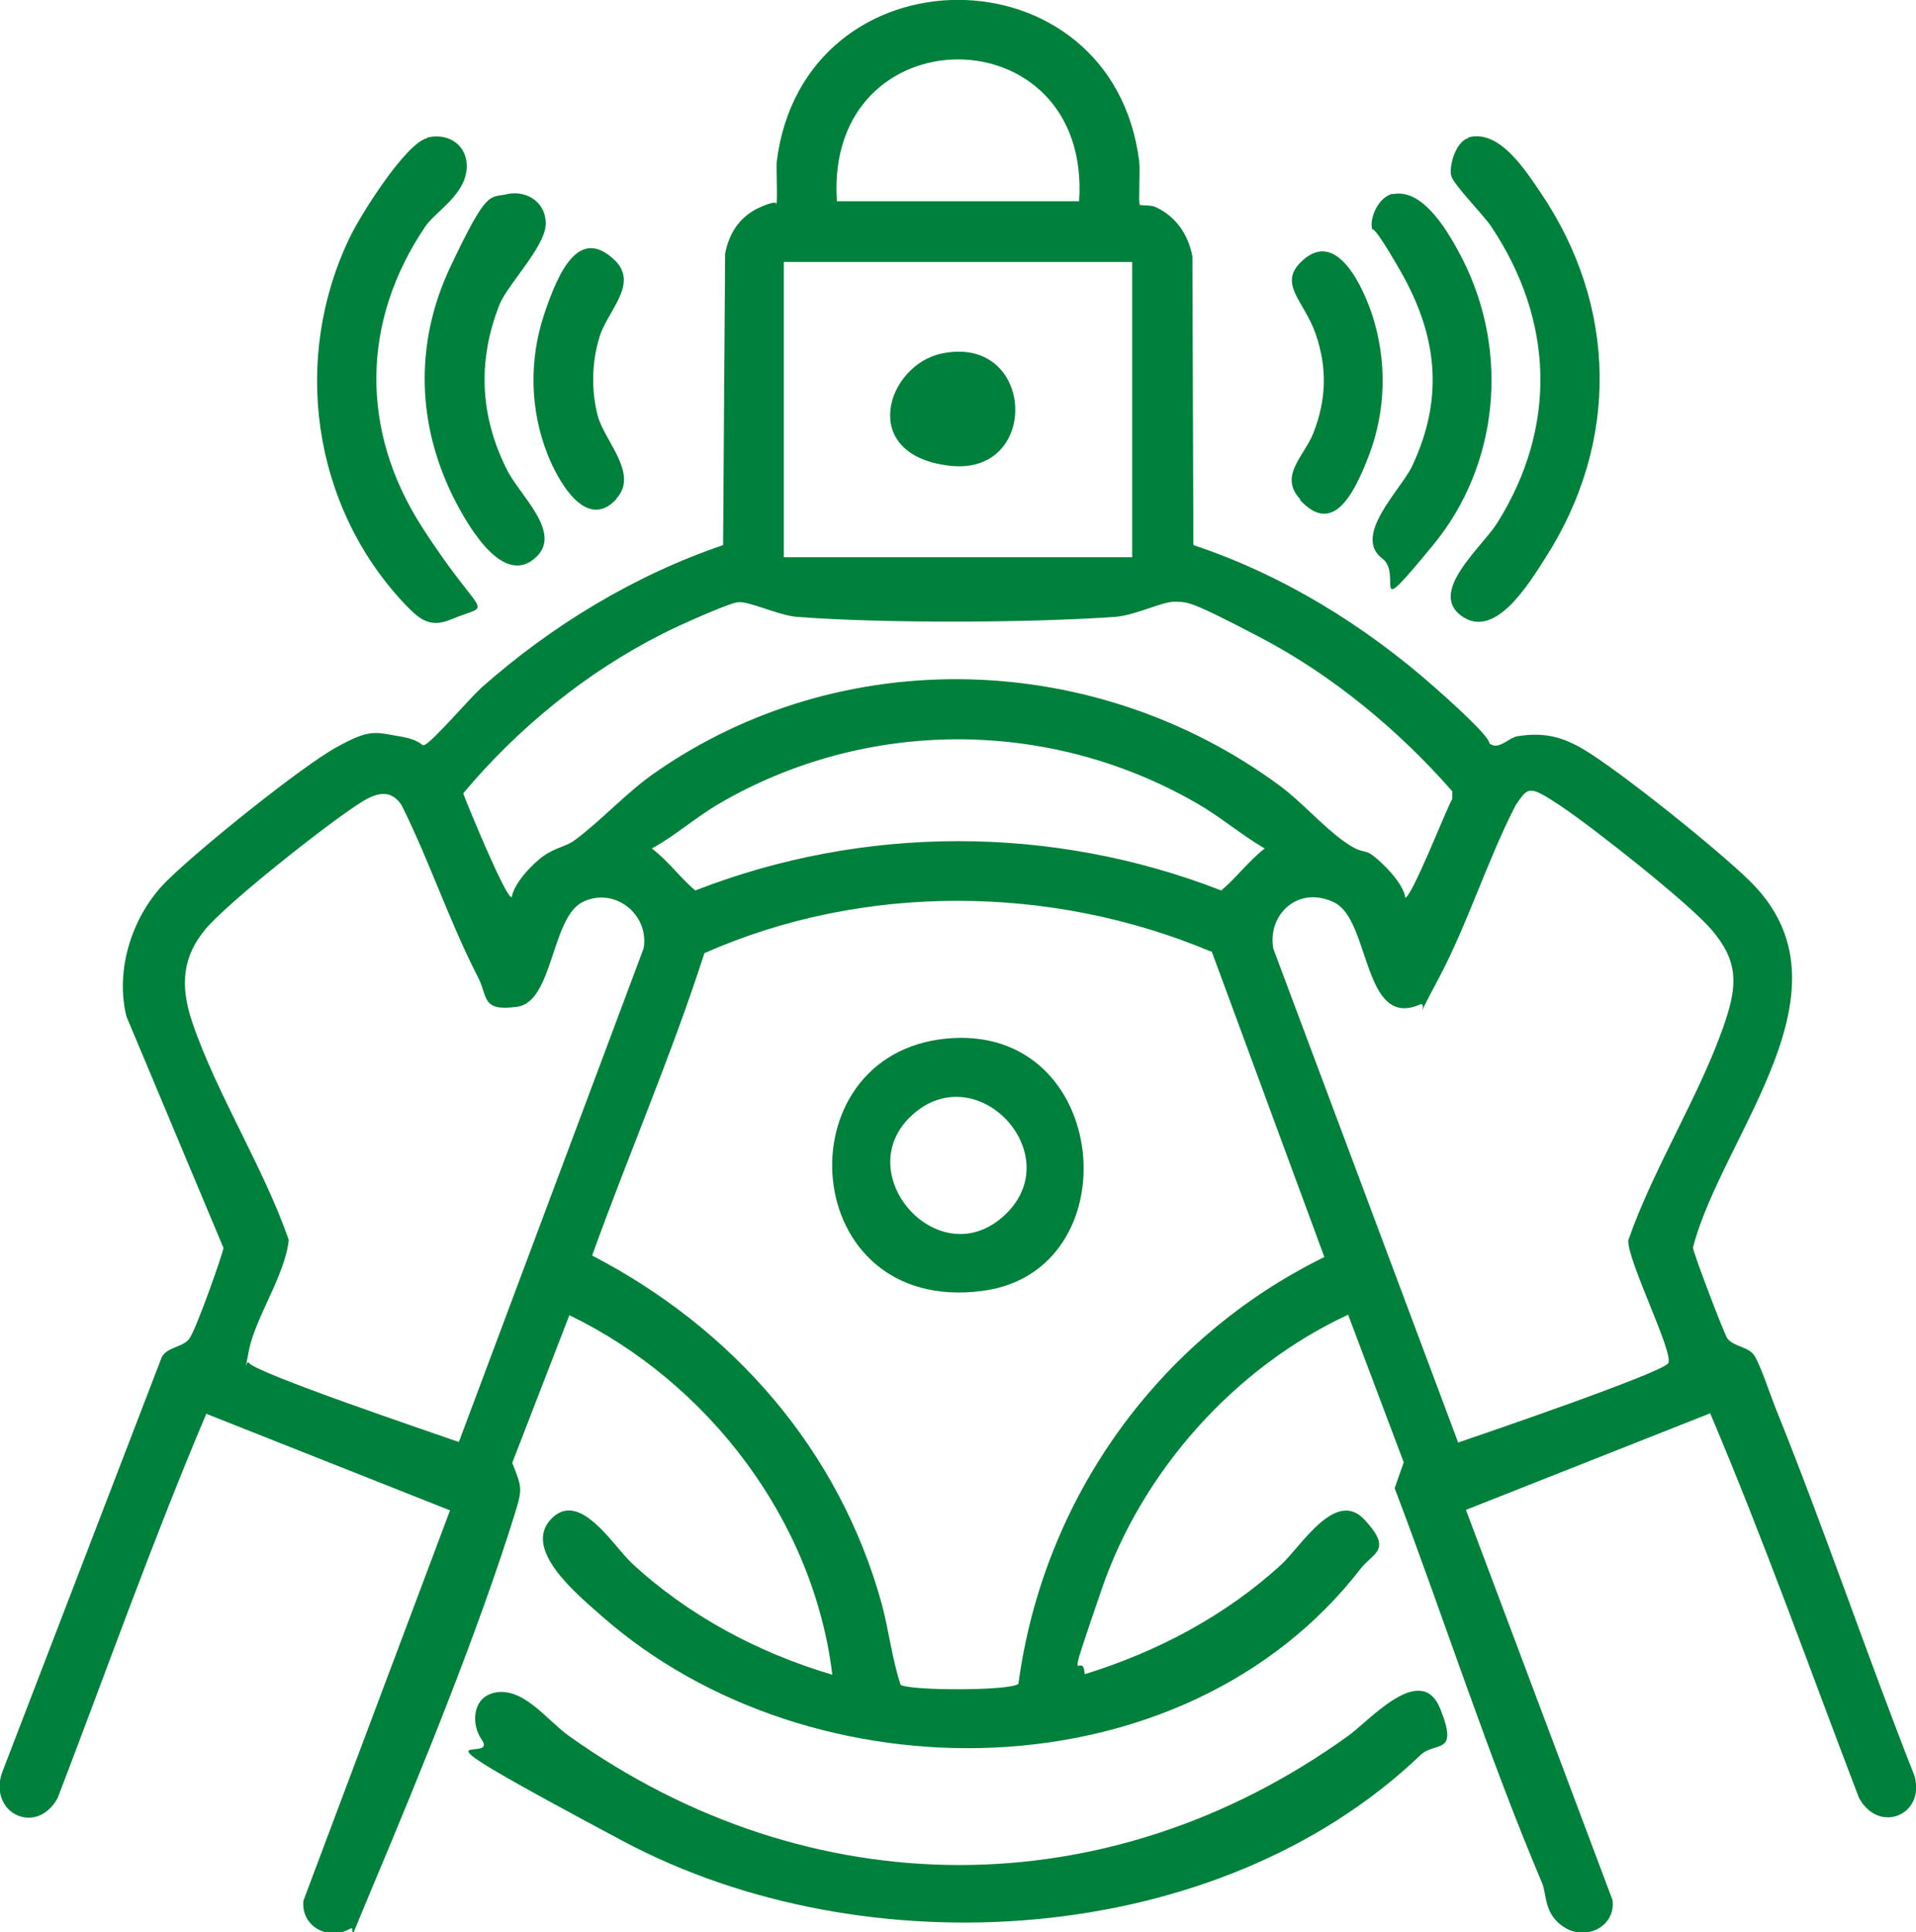
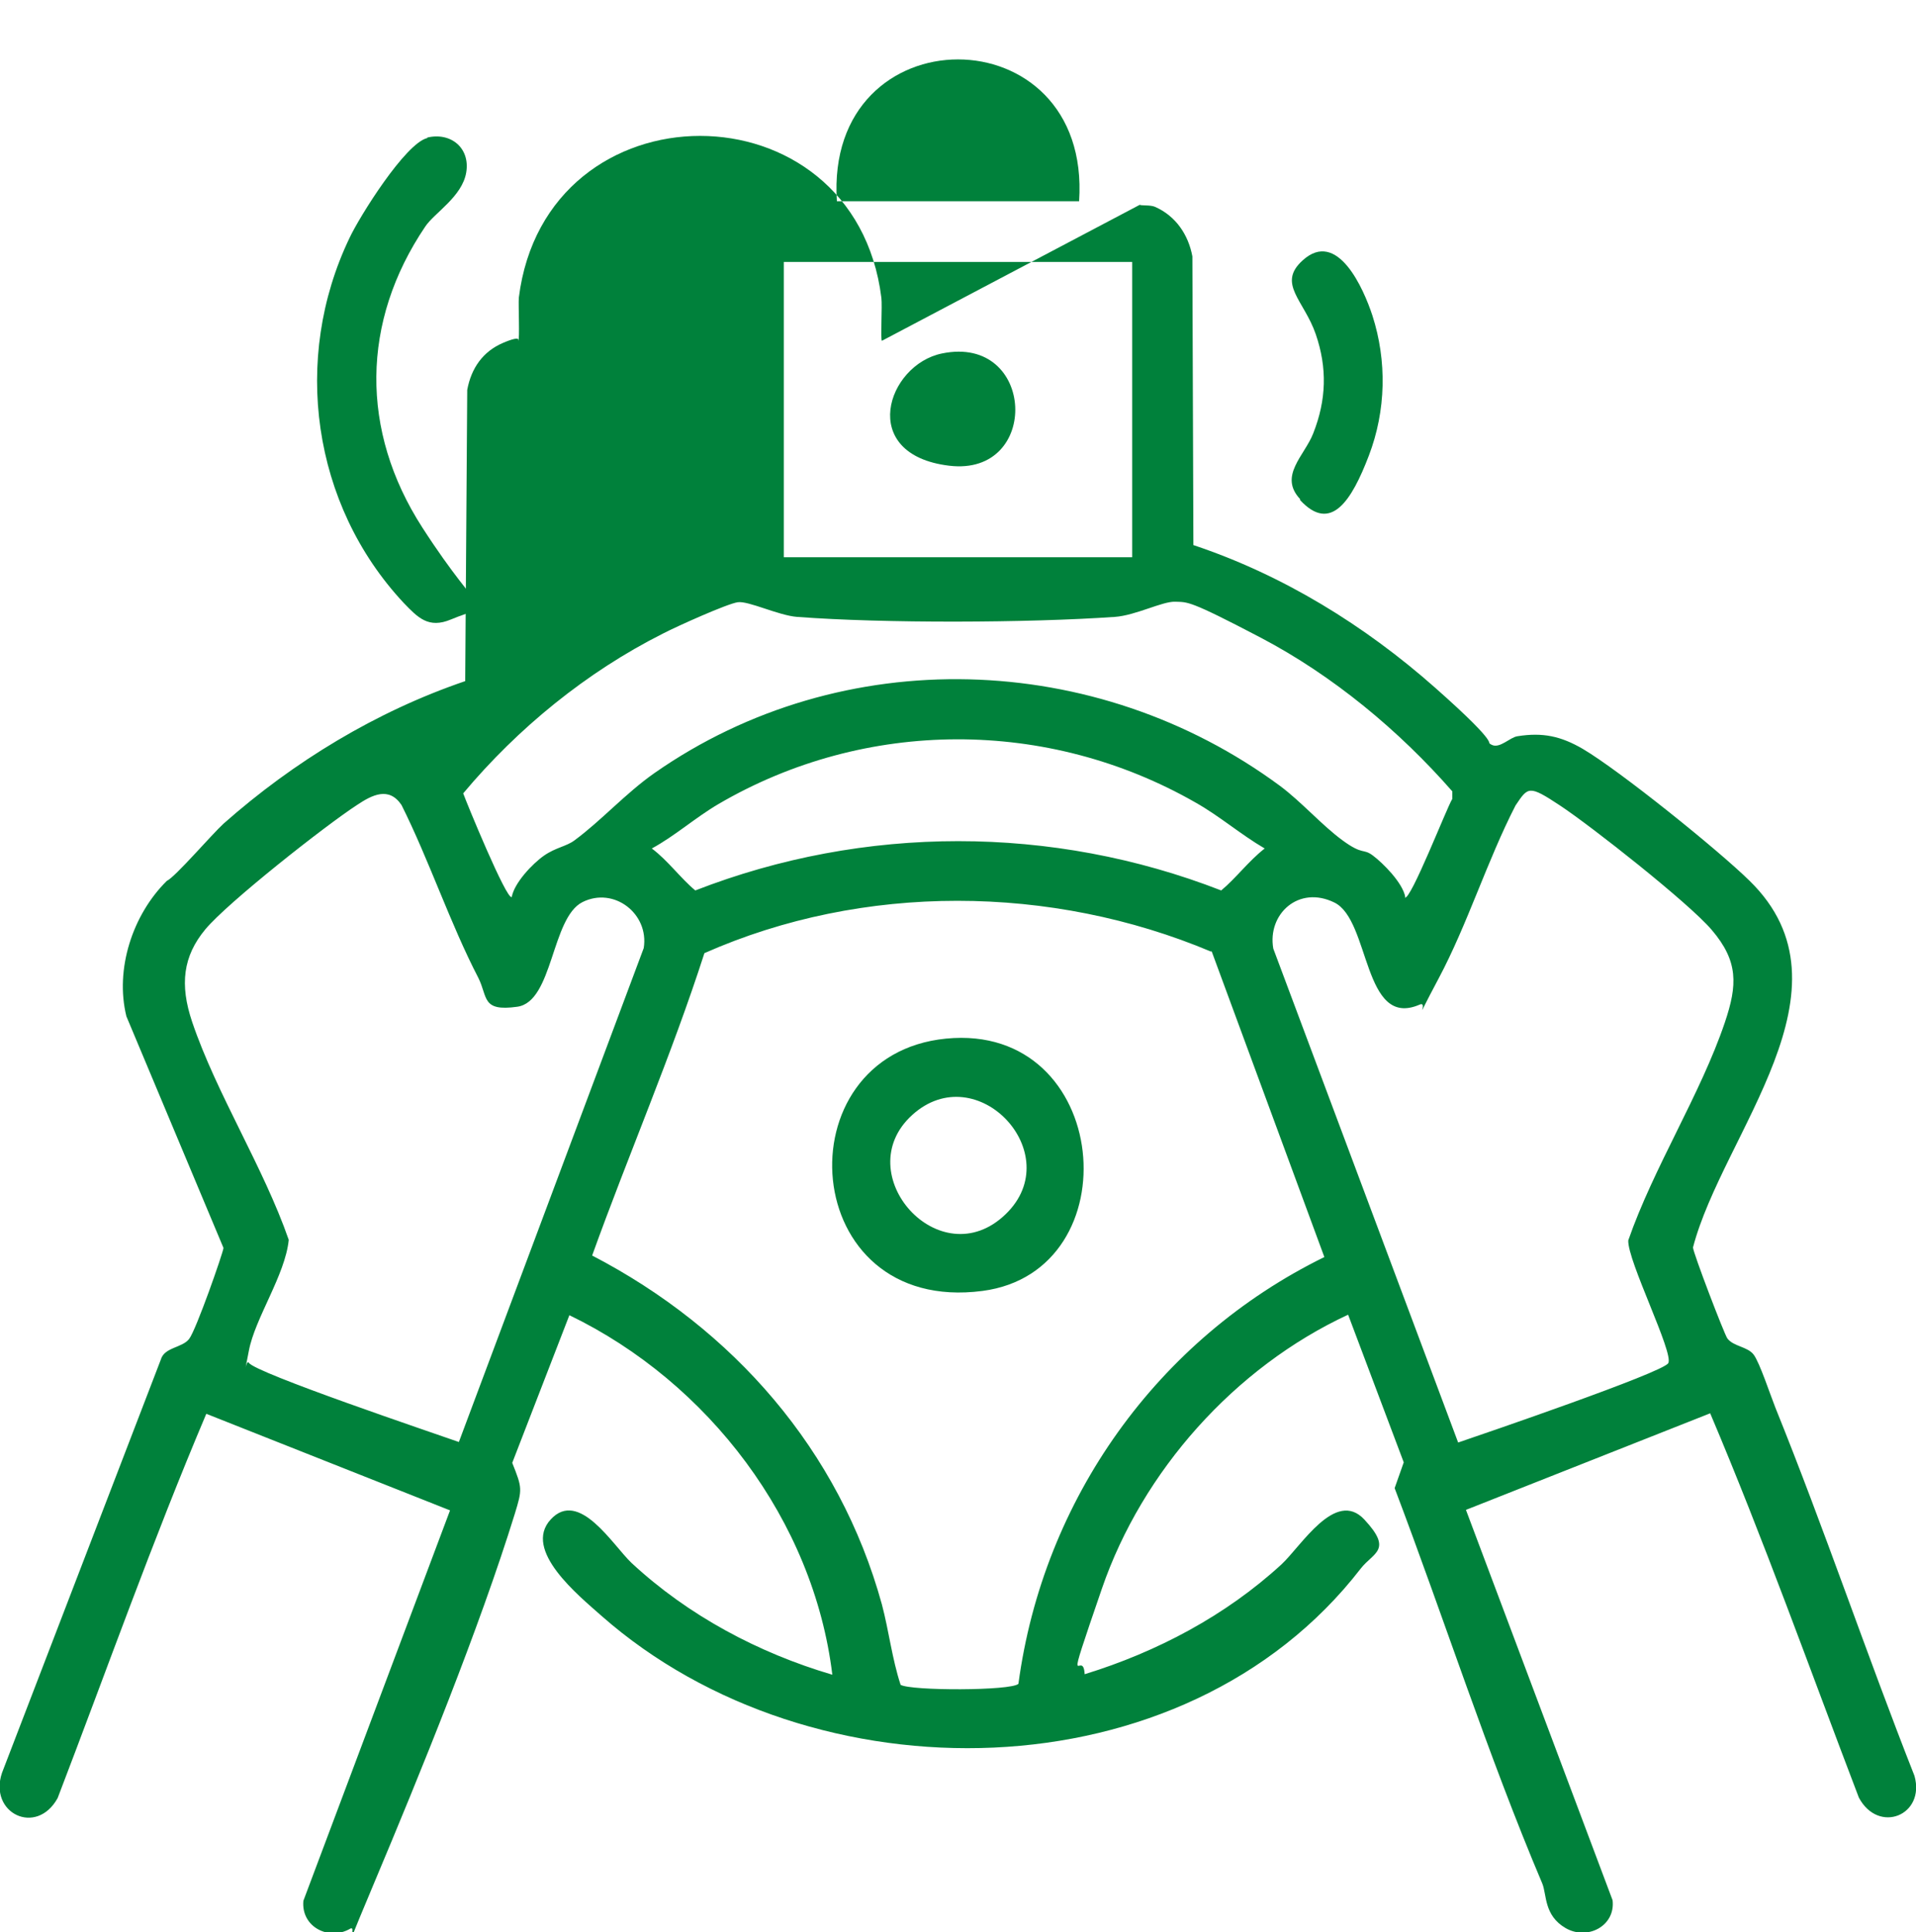
<svg xmlns="http://www.w3.org/2000/svg" id="Layer_1" version="1.1" viewBox="0 0 378.9 382.1">
  <defs>
    <style>
      .st0 {
        fill: #00813b;
      }
    </style>
  </defs>
-   <path class="st0" d="M225.4,40.5c.2.2,2.1,0,3,.4,4.1,1.8,6.6,5.5,7.4,9.8l.2,57.1c17.7,5.9,33.9,15.9,47.8,28.2s9.6,10.5,11.2,11.3,3.6-1.5,5.1-1.7c5-.8,8.6,0,12.9,2.5,7.3,4.3,26.8,20,33,26.1,21.9,21.4-5.3,49.9-11.2,72.5,0,1,6.2,17.2,6.8,18,1.2,1.6,4,1.6,5.2,3.2s3.3,8,4.3,10.5c9.7,24,18,48.7,27.5,72.8,2.2,7.8-7.1,11.6-11,4.3-9.7-25.4-18.8-51-29.4-76l-48.3,19.1,29,77.2c.6,5.1-5,8-9.3,5.5s-3.7-6.6-4.6-8.8c-10.8-25.5-19.4-52.4-29.2-78.2l1.8-5.1-11-29.2c-22.4,10.4-40.7,30.9-48.7,54.2s-3.7,11.3-3.4,16.9c14.3-4.4,27.9-11.6,38.9-21.7,3.9-3.6,10.7-15,16.4-8.9s1.8,6.5-.7,9.7c-35,45.3-108.5,46-150.1,9.4-4.5-4-15.7-13-10.1-19.1s12.3,5.1,16,8.6c11.2,10.4,25.1,17.8,39.7,22.1-3.7-30.5-24.5-57.8-52-71.1l-11.3,29.2c2,5,2,5.2.5,10.1-7,22.6-18.6,51.1-27.9,73.2s-2.6,7.7-4.6,8.8c-4.2,2.5-9.8-.3-9.3-5.5l29-77.2-48.2-19.1c-10.6,25-19.7,50.7-29.4,76-4.2,7.6-13.7,3-11-5l31.4-81.7c.7-2.5,4.2-2.3,5.6-4.1s6.7-17,6.8-18l-19.2-45.8c-2.3-9.3,1.2-20.1,8-26.8s26.8-22.7,33.5-26.4,7.6-3,12.4-2.2,4.3,2.1,5.1,1.7c1.6-.7,8.9-9.2,11.2-11.3,13.9-12.3,30.2-22.2,47.8-28.2l.4-57.6c.8-4.3,3.1-7.6,7.1-9.3s2.8-.2,3-.4c.3-.3,0-6.9.1-8.5,5.3-42.7,66.4-42.7,71.7,0,.2,1.6-.2,8.2.1,8.5ZM213.4,39.8c2.5-37.4-50.4-37.4-47.9,0h47.9ZM223.9,51.8h-68.9v58.4h68.9v-58.4ZM277.8,177.5c1.1.8,8.4-18,9.4-19.5v-1.5c-10.5-12-23.6-22.9-37.9-30.4s-14.4-7-16.9-7.1-7.8,2.7-11.9,3c-17.3,1.2-45.7,1.3-62.9,0-3.7-.3-9.6-3.2-11.7-2.9s-11.9,4.7-14.8,6.2c-15.1,7.6-28.7,18.7-39.5,31.6.6,1.7,8.6,21.2,9.6,20.5.5-2.8,4.1-6.6,6.4-8.2s4.4-1.8,6-3c5.3-3.9,10.1-9.3,15.8-13.3,37.2-26,87.4-24.3,123.7,2.5,4.3,3.2,8.3,7.8,12.4,10.8s4,1.5,6,3,5.9,5.4,6.4,8.2ZM250.1,167.8c-4.8-2.8-8.9-6.4-13.7-9.1-29.2-16.7-65.2-16.7-94.3.3-4.6,2.7-8.6,6.3-13.2,8.8,3.2,2.4,5.7,5.9,8.6,8.3,33.4-13,70.6-13,104,0,2.9-2.4,5.4-5.8,8.6-8.3ZM90.7,285.3l36.6-97.8c1.1-6.8-5.9-12.2-12.1-9.1s-5.8,19.7-12.9,20.7-5.8-1.9-7.7-5.7c-5.6-10.8-9.7-23.2-15.2-34.2-2.5-3.7-5.8-2-8.8,0-6.3,4.1-25.6,19.3-30,24.6s-5.1,10.9-2.6,18.3c4.8,14.2,14.1,28.7,19.1,43.1-.7,7-6.7,15.5-7.9,22s-.5,1.4,0,2.3c1.2,2,36.5,13.9,41.6,15.7ZM288.3,285.3c5-1.7,40.4-13.8,41.6-15.7s-8.1-20.3-7.9-24.3c5-14.4,14.3-28.9,19.1-43.1,2.5-7.4,2.7-12.1-2.6-18.3-4.5-5.3-23.8-20.5-30-24.6s-6.3-3.7-8.8,0c-5.6,10.9-9.5,23.5-15.2,34.2s-1.7,4.2-3.8,5.2c-11.2,4.8-9.7-16.7-16.8-20.2s-13.3,2.3-12.1,9.1l36.6,97.8ZM239.5,188.2c-31.6-13.3-68.8-13.6-100.2.3-6.5,20.2-15,39.8-22.2,59.8,27.9,14.5,48.9,38.5,57.3,69,1.4,5.3,2,10.7,3.7,15.9,2,1.2,21.9,1.2,23.3-.2,4.9-36.5,27.5-68.2,60.5-84.4l-22.3-60.5Z" />
-   <path class="st0" d="M97.2,334.9c6-1.8,10.8,5.2,15.3,8.4,47.5,33.9,106.6,34.2,154.1,0,4-2.8,14.4-14.8,18.2-5.4s-1,6.4-3.9,9.2c-40.2,38.4-109.9,42.5-157.7,17s-24.3-14.7-27.9-20c-2.2-3.1-1.8-8.1,2-9.2Z" />
+   <path class="st0" d="M225.4,40.5c.2.2,2.1,0,3,.4,4.1,1.8,6.6,5.5,7.4,9.8l.2,57.1c17.7,5.9,33.9,15.9,47.8,28.2s9.6,10.5,11.2,11.3,3.6-1.5,5.1-1.7c5-.8,8.6,0,12.9,2.5,7.3,4.3,26.8,20,33,26.1,21.9,21.4-5.3,49.9-11.2,72.5,0,1,6.2,17.2,6.8,18,1.2,1.6,4,1.6,5.2,3.2s3.3,8,4.3,10.5c9.7,24,18,48.7,27.5,72.8,2.2,7.8-7.1,11.6-11,4.3-9.7-25.4-18.8-51-29.4-76l-48.3,19.1,29,77.2c.6,5.1-5,8-9.3,5.5s-3.7-6.6-4.6-8.8c-10.8-25.5-19.4-52.4-29.2-78.2l1.8-5.1-11-29.2c-22.4,10.4-40.7,30.9-48.7,54.2s-3.7,11.3-3.4,16.9c14.3-4.4,27.9-11.6,38.9-21.7,3.9-3.6,10.7-15,16.4-8.9s1.8,6.5-.7,9.7c-35,45.3-108.5,46-150.1,9.4-4.5-4-15.7-13-10.1-19.1s12.3,5.1,16,8.6c11.2,10.4,25.1,17.8,39.7,22.1-3.7-30.5-24.5-57.8-52-71.1l-11.3,29.2c2,5,2,5.2.5,10.1-7,22.6-18.6,51.1-27.9,73.2s-2.6,7.7-4.6,8.8c-4.2,2.5-9.8-.3-9.3-5.5l29-77.2-48.2-19.1c-10.6,25-19.7,50.7-29.4,76-4.2,7.6-13.7,3-11-5l31.4-81.7c.7-2.5,4.2-2.3,5.6-4.1s6.7-17,6.8-18l-19.2-45.8c-2.3-9.3,1.2-20.1,8-26.8c1.6-.7,8.9-9.2,11.2-11.3,13.9-12.3,30.2-22.2,47.8-28.2l.4-57.6c.8-4.3,3.1-7.6,7.1-9.3s2.8-.2,3-.4c.3-.3,0-6.9.1-8.5,5.3-42.7,66.4-42.7,71.7,0,.2,1.6-.2,8.2.1,8.5ZM213.4,39.8c2.5-37.4-50.4-37.4-47.9,0h47.9ZM223.9,51.8h-68.9v58.4h68.9v-58.4ZM277.8,177.5c1.1.8,8.4-18,9.4-19.5v-1.5c-10.5-12-23.6-22.9-37.9-30.4s-14.4-7-16.9-7.1-7.8,2.7-11.9,3c-17.3,1.2-45.7,1.3-62.9,0-3.7-.3-9.6-3.2-11.7-2.9s-11.9,4.7-14.8,6.2c-15.1,7.6-28.7,18.7-39.5,31.6.6,1.7,8.6,21.2,9.6,20.5.5-2.8,4.1-6.6,6.4-8.2s4.4-1.8,6-3c5.3-3.9,10.1-9.3,15.8-13.3,37.2-26,87.4-24.3,123.7,2.5,4.3,3.2,8.3,7.8,12.4,10.8s4,1.5,6,3,5.9,5.4,6.4,8.2ZM250.1,167.8c-4.8-2.8-8.9-6.4-13.7-9.1-29.2-16.7-65.2-16.7-94.3.3-4.6,2.7-8.6,6.3-13.2,8.8,3.2,2.4,5.7,5.9,8.6,8.3,33.4-13,70.6-13,104,0,2.9-2.4,5.4-5.8,8.6-8.3ZM90.7,285.3l36.6-97.8c1.1-6.8-5.9-12.2-12.1-9.1s-5.8,19.7-12.9,20.7-5.8-1.9-7.7-5.7c-5.6-10.8-9.7-23.2-15.2-34.2-2.5-3.7-5.8-2-8.8,0-6.3,4.1-25.6,19.3-30,24.6s-5.1,10.9-2.6,18.3c4.8,14.2,14.1,28.7,19.1,43.1-.7,7-6.7,15.5-7.9,22s-.5,1.4,0,2.3c1.2,2,36.5,13.9,41.6,15.7ZM288.3,285.3c5-1.7,40.4-13.8,41.6-15.7s-8.1-20.3-7.9-24.3c5-14.4,14.3-28.9,19.1-43.1,2.5-7.4,2.7-12.1-2.6-18.3-4.5-5.3-23.8-20.5-30-24.6s-6.3-3.7-8.8,0c-5.6,10.9-9.5,23.5-15.2,34.2s-1.7,4.2-3.8,5.2c-11.2,4.8-9.7-16.7-16.8-20.2s-13.3,2.3-12.1,9.1l36.6,97.8ZM239.5,188.2c-31.6-13.3-68.8-13.6-100.2.3-6.5,20.2-15,39.8-22.2,59.8,27.9,14.5,48.9,38.5,57.3,69,1.4,5.3,2,10.7,3.7,15.9,2,1.2,21.9,1.2,23.3-.2,4.9-36.5,27.5-68.2,60.5-84.4l-22.3-60.5Z" />
  <path class="st0" d="M84.5,27.2c4.7-1.1,8.5,2.1,7.7,6.9s-6.3,8-8.1,10.7c-12.7,18.8-12.9,40.4-.6,59.5s14.3,14.6,5.7,18.2c-4.5,1.9-6.6-.4-9.4-3.3-18.1-19.4-22.1-48.3-10.7-72.1,2-4.3,11.1-18.8,15.4-19.8Z" />
-   <path class="st0" d="M290.3,27.2c6.1-1.8,11.3,6.4,14.3,10.8,15.3,22.5,15.7,49.6.9,72.5-3.2,5-9.9,16.1-16.5,11.3-6.6-4.8,4.1-13.6,7.1-18.4,11.9-19,11.2-40-1.2-58.6-1.6-2.4-7.4-8.2-7.9-10s.8-6.8,3.4-7.5Z" />
-   <path class="st0" d="M275.4,38.4c6.2-1.3,11.3,8,13.8,12.8,9.3,18.3,7.3,40.7-5.8,56.6s-5.9,5.8-10,2.7c-6-4.5,3.5-13.5,5.8-18.2,6.4-13.5,5.1-25.8-2.2-38.6s-5.3-6.5-5.7-8.6,1.3-6.2,4.2-6.8Z" />
-   <path class="st0" d="M100.2,38.4c4.1-.9,8,1.8,7.7,6.2s-7.6,11.8-9.1,15.6c-4.4,11.1-3.9,22,1.4,32.6,2.4,5,11,12.4,5.9,17.3-6.4,6.2-13.3-5.8-15.8-10.5-7.9-15-8.5-31.5-1.2-46.9s7.6-13.5,11.2-14.3Z" />
  <path class="st0" d="M121.9,98.7c-6.1,6.6-11.7-4-13.6-8.8-3.5-8.8-3.7-18.7-.7-27.7s7-17.2,13.8-10.9c5.1,4.7-1.2,10.1-2.8,15.2s-1.7,10.7-.4,15.7,8.2,11.5,3.7,16.4Z" />
  <path class="st0" d="M257.1,98.7c-4.3-4.6.9-8.6,2.6-13,2.6-6.6,2.8-12.9.5-19.6s-7.7-10-2.6-14.6c6.9-6.3,12.1,5.7,13.8,10.9,2.9,9,2.7,18.8-.7,27.7s-7.5,15.4-13.6,8.8Z" />
  <path class="st0" d="M187.1,205.4c32.7-3.2,36.9,46,7.2,49.9-36.6,4.8-39.9-46.7-7.2-49.9ZM198.9,240.1c12.3-11.9-5.7-31.2-18.5-19.6s5.5,32.2,18.5,19.6Z" />
  <path class="st0" d="M186.3,69.9c18.5-3.8,19.6,24.4,1.4,22.2s-12.3-20-1.4-22.2Z" />
</svg>